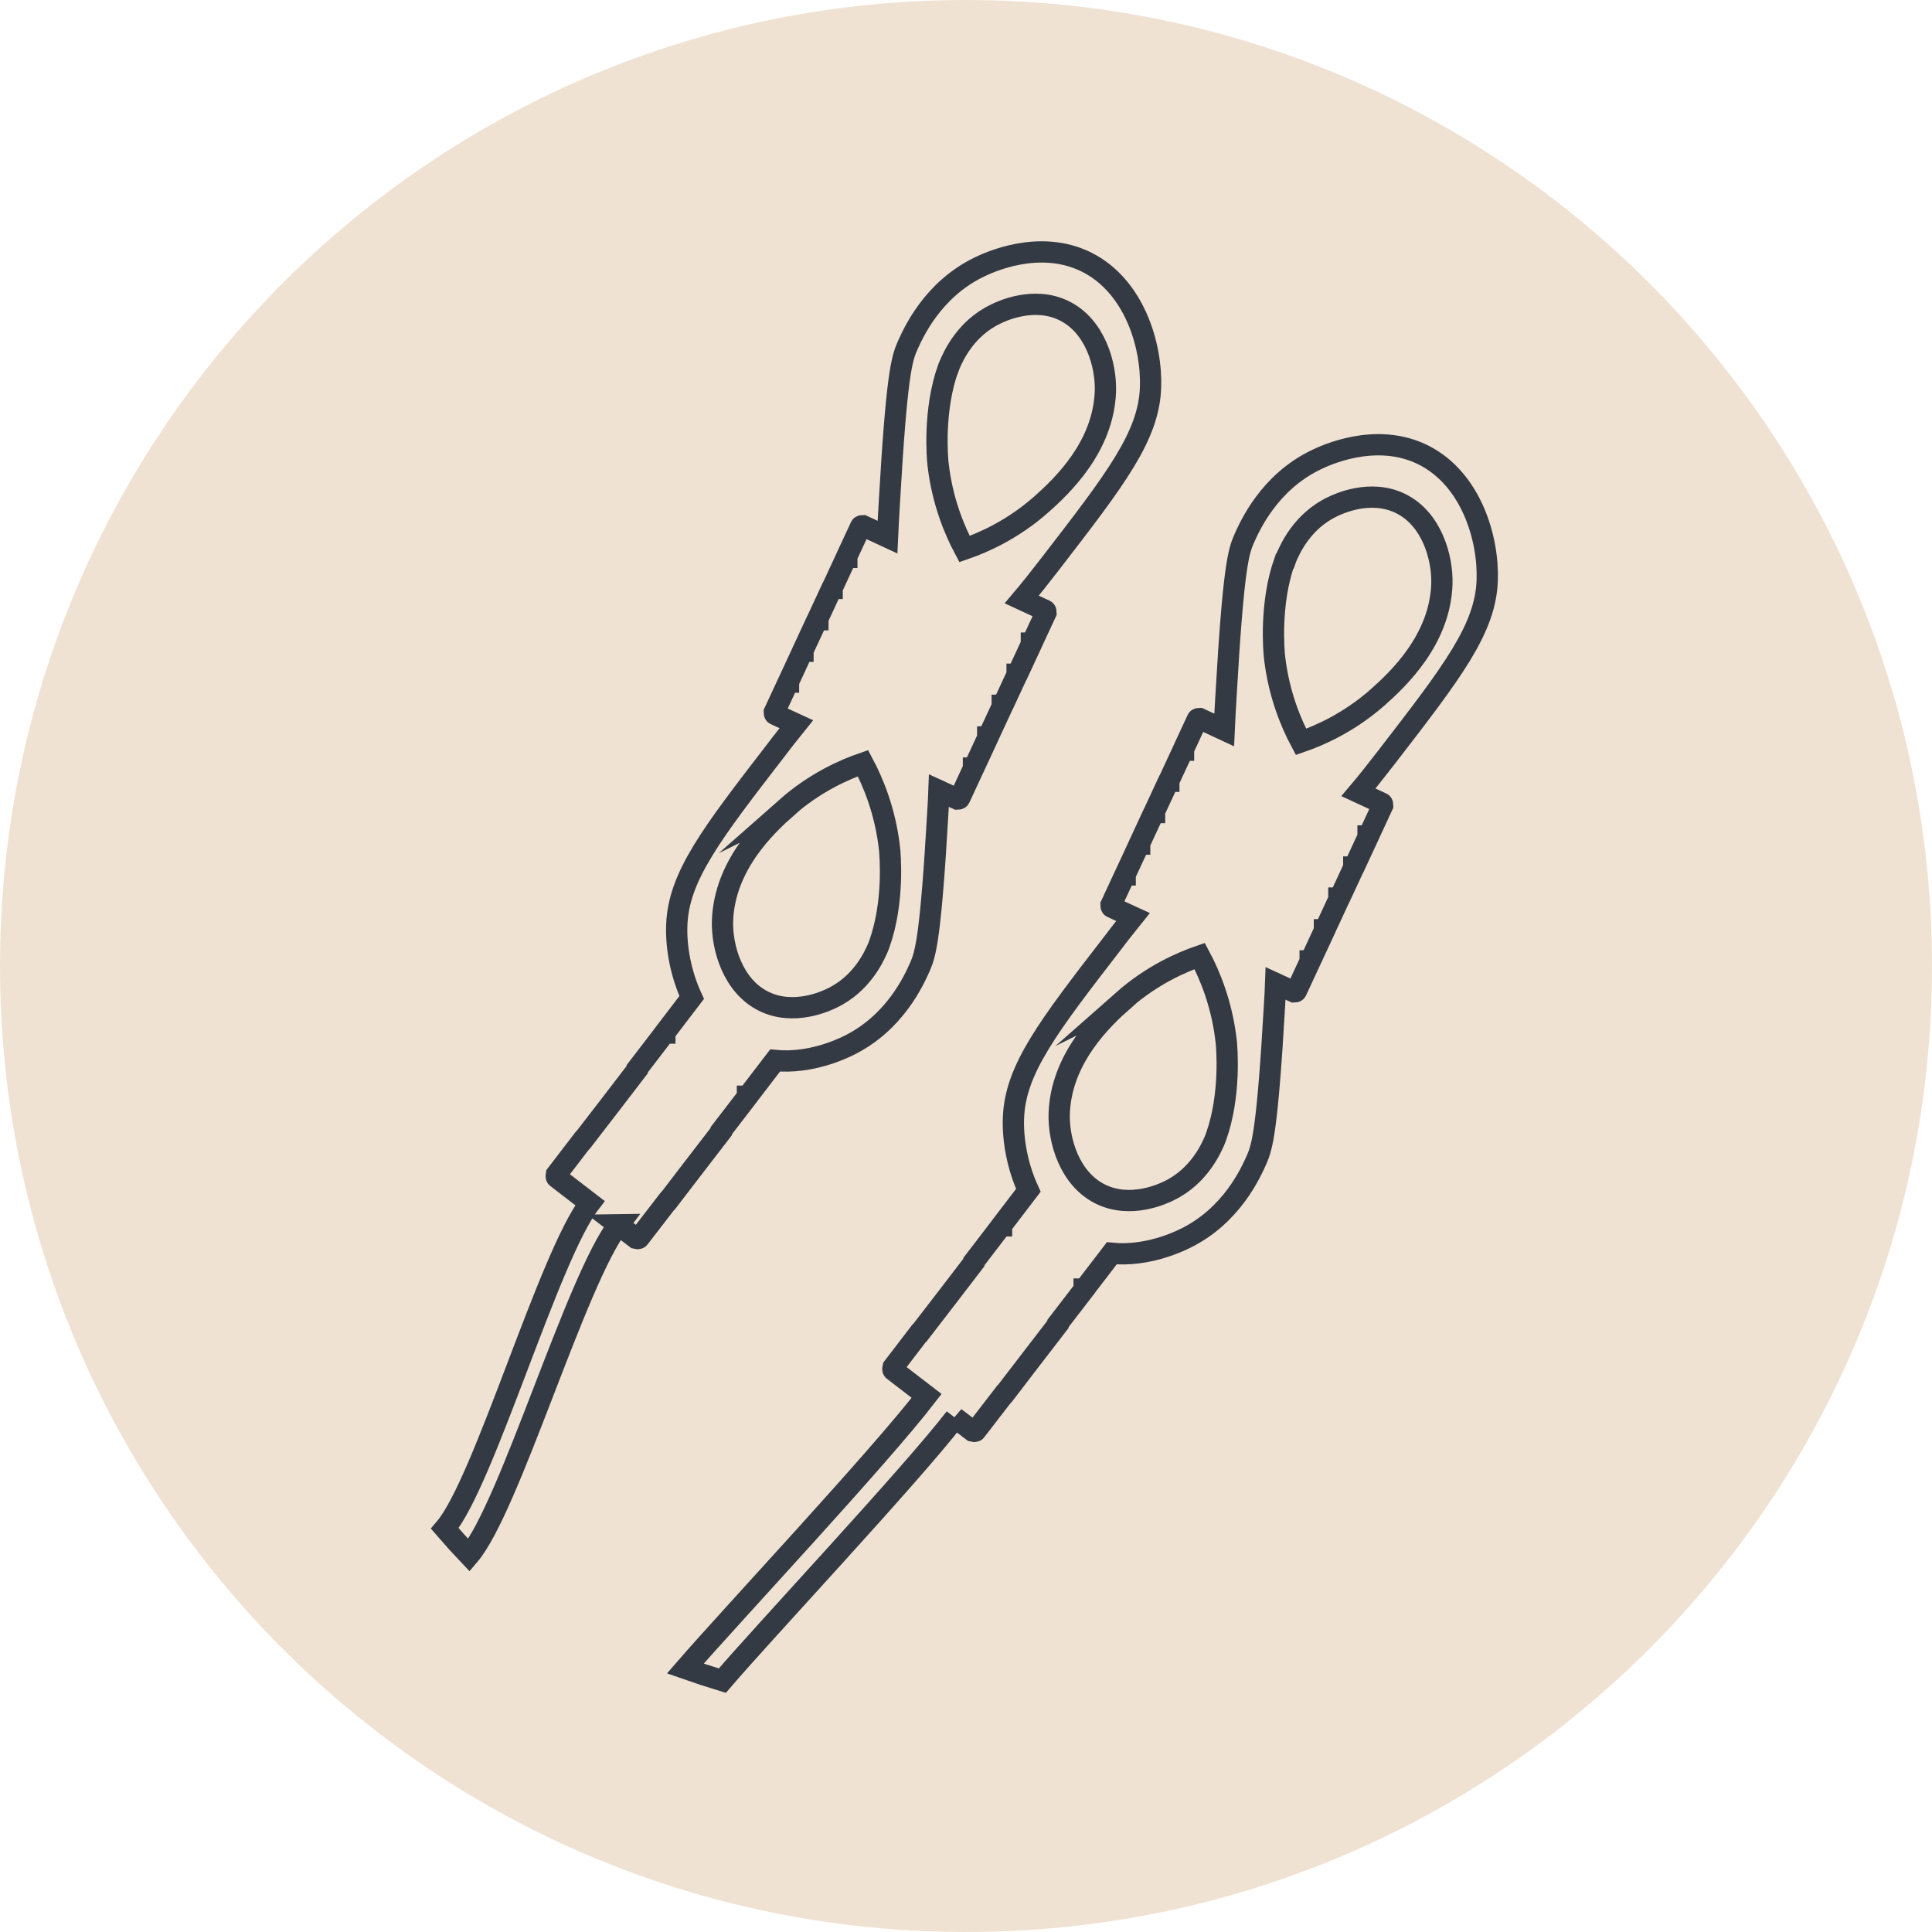
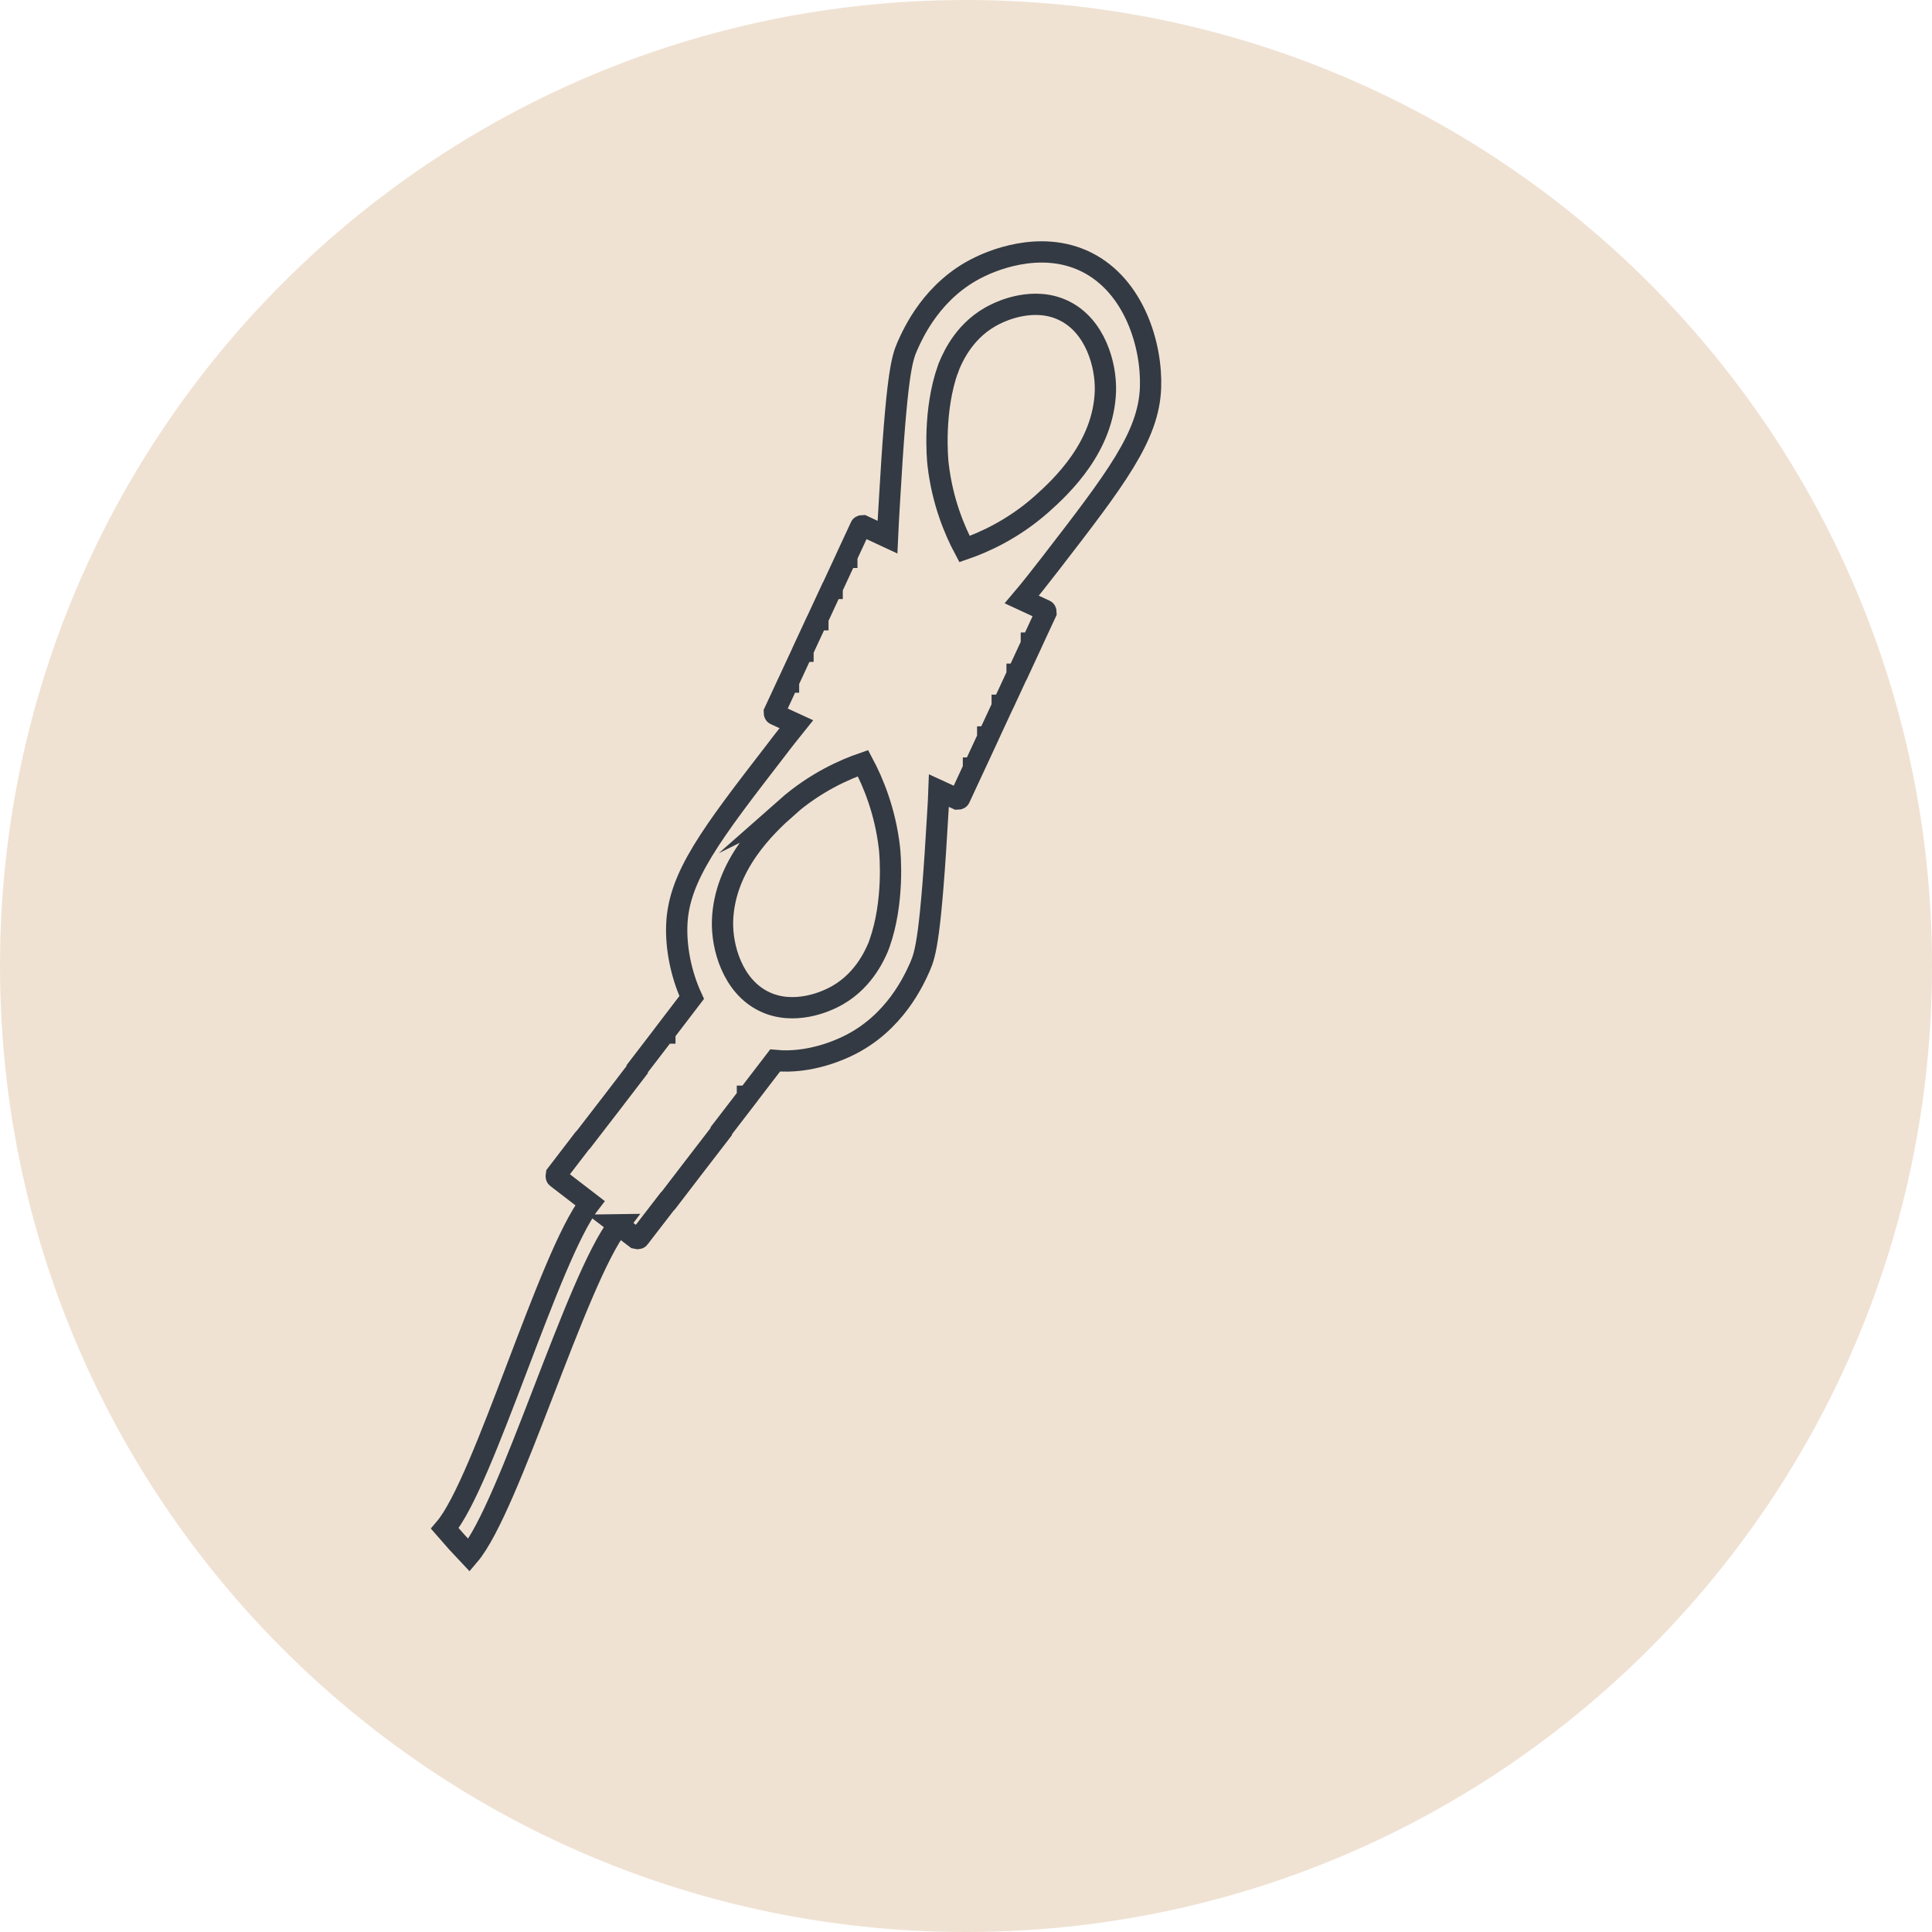
<svg xmlns="http://www.w3.org/2000/svg" id="Layer_2" viewBox="0 0 90.78 90.78">
  <defs>
    <style>.cls-1{fill:#f0e2d3;}.cls-2{fill:none;stroke:#333a43;stroke-miterlimit:10;}</style>
  </defs>
  <g id="Layer_1-2">
    <path class="cls-1" d="M90.78,45.39c0,25.07-20.32,45.39-45.39,45.39S0,70.46,0,45.39,20.32,0,45.39,0s45.39,20.32,45.39,45.39" />
    <g>
      <path class="cls-2" d="M29.05,57.55l.84,.64s.11,.03,.14-.02l1.28-1.66s.02,0,.03-.02l1.28-1.67h0s1.27-1.65,1.27-1.65c0-.01,0-.02,0-.04l1.23-1.6s0-.01,0-.02c0,0,.01,0,.02-.01l1.28-1.67s0,0,0,0c1.66,.16,3.12-.54,3.41-.68,2.23-1.07,3.13-3.13,3.4-3.73,.26-.6,.5-1.36,.84-7.31,.02-.35,.04-.67,.05-.96l.87,.4s.08,0,.1-.04l.65-1.4s0-.02,0-.02c0,0,.01,0,.02-.02l.65-1.4s0-.03,0-.04c.01,0,.03-.02,.03-.03l.65-1.4s0-.04,0-.06c.02,0,.04-.02,.05-.04l.65-1.4s0-.01,0-.02c0,0,.01,0,.02-.01l.65-1.4s0-.04,0-.05c.02,0,.03-.02,.04-.04l.65-1.4s0-.08-.04-.1l-1.1-.51c.39-.46,.84-1.03,1.35-1.69,3.08-3.99,4.62-5.99,4.7-8.27,.07-1.96-.75-4.76-3-5.89-2.24-1.12-4.65,.04-5.03,.22-2.23,1.07-3.13,3.13-3.4,3.73-.26,.6-.5,1.36-.84,7.31-.04,.66-.07,1.22-.09,1.66l-1.16-.54s-.08,0-.1,.04l-.65,1.4s0,.04,0,.05c-.02,0-.03,.02-.04,.04l-.65,1.4s0,.01,0,.02c0,0-.01,0-.02,.01l-.65,1.4s0,.04,0,.06c-.02,0-.04,.02-.05,.04l-.65,1.4s0,.03,0,.04c-.01,0-.03,.02-.03,.03l-.65,1.4s0,.02,0,.02c0,0-.01,0-.02,.02l-.65,1.4s0,.08,.04,.1l1,.46c-.28,.35-.59,.73-.92,1.17-3.08,3.99-4.62,5.99-4.7,8.27-.04,1.02,.18,2.27,.7,3.4l-1.26,1.65s0,.01,0,.02c0,0-.01,0-.02,.01l-1.28,1.67s0,.02,0,.04l-1.21,1.58-1.28,1.66s-.02,0-.03,.02l-1.28,1.67s-.02,.11,.02,.14l1.56,1.2c-1.94,2.52-4.97,13.12-6.82,15.29,.37,.43,.75,.85,1.14,1.26,1.91-2.24,5.01-12.92,7.02-15.53Zm15.51-40.25c.02-.06,.04-.11,.06-.16,.17-.39,.74-1.71,2.18-2.39,.24-.12,1.79-.86,3.22-.14,1.44,.72,1.96,2.52,1.92,3.78-.09,2.6-2.03,4.44-3.01,5.31-1.37,1.21-2.77,1.81-3.61,2.1-.48-.9-1.04-2.25-1.24-3.96-.04-.32-.23-2.57,.47-4.53Zm-7.62,20.66c1.37-1.21,2.77-1.81,3.61-2.1,.48,.9,1.04,2.25,1.24,3.96,.04,.32,.23,2.57-.47,4.53-.02,.06-.04,.11-.06,.16-.17,.39-.74,1.71-2.17,2.39-.24,.12-1.79,.86-3.22,.14-1.44-.72-1.96-2.52-1.92-3.78,.09-2.6,2.03-4.44,3.01-5.31Z" />
-       <path class="cls-2" d="M44.87,66.61l.84,.64s.11,.03,.14-.02l1.28-1.66s.02,0,.03-.02l1.28-1.67h0s1.27-1.65,1.27-1.65c0-.01,0-.02,0-.04l1.23-1.6s0-.01,0-.02c0,0,.01,0,.02-.01l1.28-1.67s0,0,0,0c1.66,.16,3.12-.54,3.41-.68,2.23-1.07,3.13-3.13,3.4-3.73,.26-.6,.5-1.36,.84-7.31,.02-.35,.04-.67,.05-.96l.87,.4s.08,0,.1-.04l.65-1.4s0-.02,0-.02c0,0,.01,0,.02-.02l.65-1.4s0-.03,0-.04c.01,0,.03-.02,.03-.03l.65-1.4s0-.04,0-.06c.02,0,.04-.02,.05-.04l.65-1.4s0-.01,0-.02c0,0,.01,0,.02-.01l.65-1.4s0-.04,0-.05c.02,0,.03-.02,.04-.04l.65-1.4s0-.08-.04-.1l-1.1-.51c.39-.46,.84-1.03,1.35-1.69,3.08-3.99,4.62-5.99,4.7-8.27,.07-1.96-.75-4.76-3-5.89-2.24-1.12-4.65,.04-5.03,.22-2.23,1.07-3.13,3.13-3.4,3.73-.26,.6-.5,1.36-.84,7.31-.04,.66-.07,1.22-.09,1.66l-1.16-.54s-.08,0-.1,.04l-.65,1.4s0,.04,0,.05c-.02,0-.03,.02-.04,.04l-.65,1.4s0,.01,0,.02c0,0-.01,0-.02,.01l-.65,1.4s0,.04,0,.06c-.02,0-.04,.02-.05,.04l-.65,1.4s0,.03,0,.04c-.01,0-.03,.02-.03,.03l-.65,1.4s0,.02,0,.02c0,0-.01,0-.02,.02l-.65,1.4s0,.08,.04,.1l1,.46c-.28,.35-.59,.73-.92,1.17-3.08,3.99-4.62,5.99-4.7,8.27-.04,1.02,.18,2.27,.7,3.4l-1.26,1.65s0,.01,0,.02c0,0-.01,0-.02,.01l-1.28,1.67s0,.02,0,.04l-1.21,1.58-1.28,1.66s-.02,0-.03,.02l-1.28,1.67s-.03,.11,.02,.14l1.56,1.2c-2.28,2.96-9.19,10.33-11.34,12.81,.57,.2,1.15,.39,1.74,.57,2.02-2.36,8.8-9.58,10.94-12.35Zm15.51-40.25c.02-.06,.04-.11,.06-.16,.17-.39,.74-1.71,2.17-2.39,.24-.12,1.79-.86,3.22-.14,1.44,.72,1.96,2.52,1.92,3.78-.09,2.6-2.03,4.44-3.01,5.31-1.37,1.21-2.77,1.81-3.61,2.1-.48-.9-1.04-2.25-1.24-3.96-.04-.32-.23-2.57,.47-4.53Zm-7.62,20.66c1.37-1.21,2.77-1.81,3.61-2.1,.48,.9,1.04,2.25,1.24,3.96,.04,.32,.23,2.57-.47,4.53-.02,.06-.04,.11-.06,.16-.17,.39-.74,1.71-2.17,2.39-.24,.12-1.79,.86-3.22,.14-1.44-.72-1.96-2.52-1.92-3.78,.09-2.6,2.03-4.44,3.01-5.31Z" />
    </g>
  </g>
</svg>